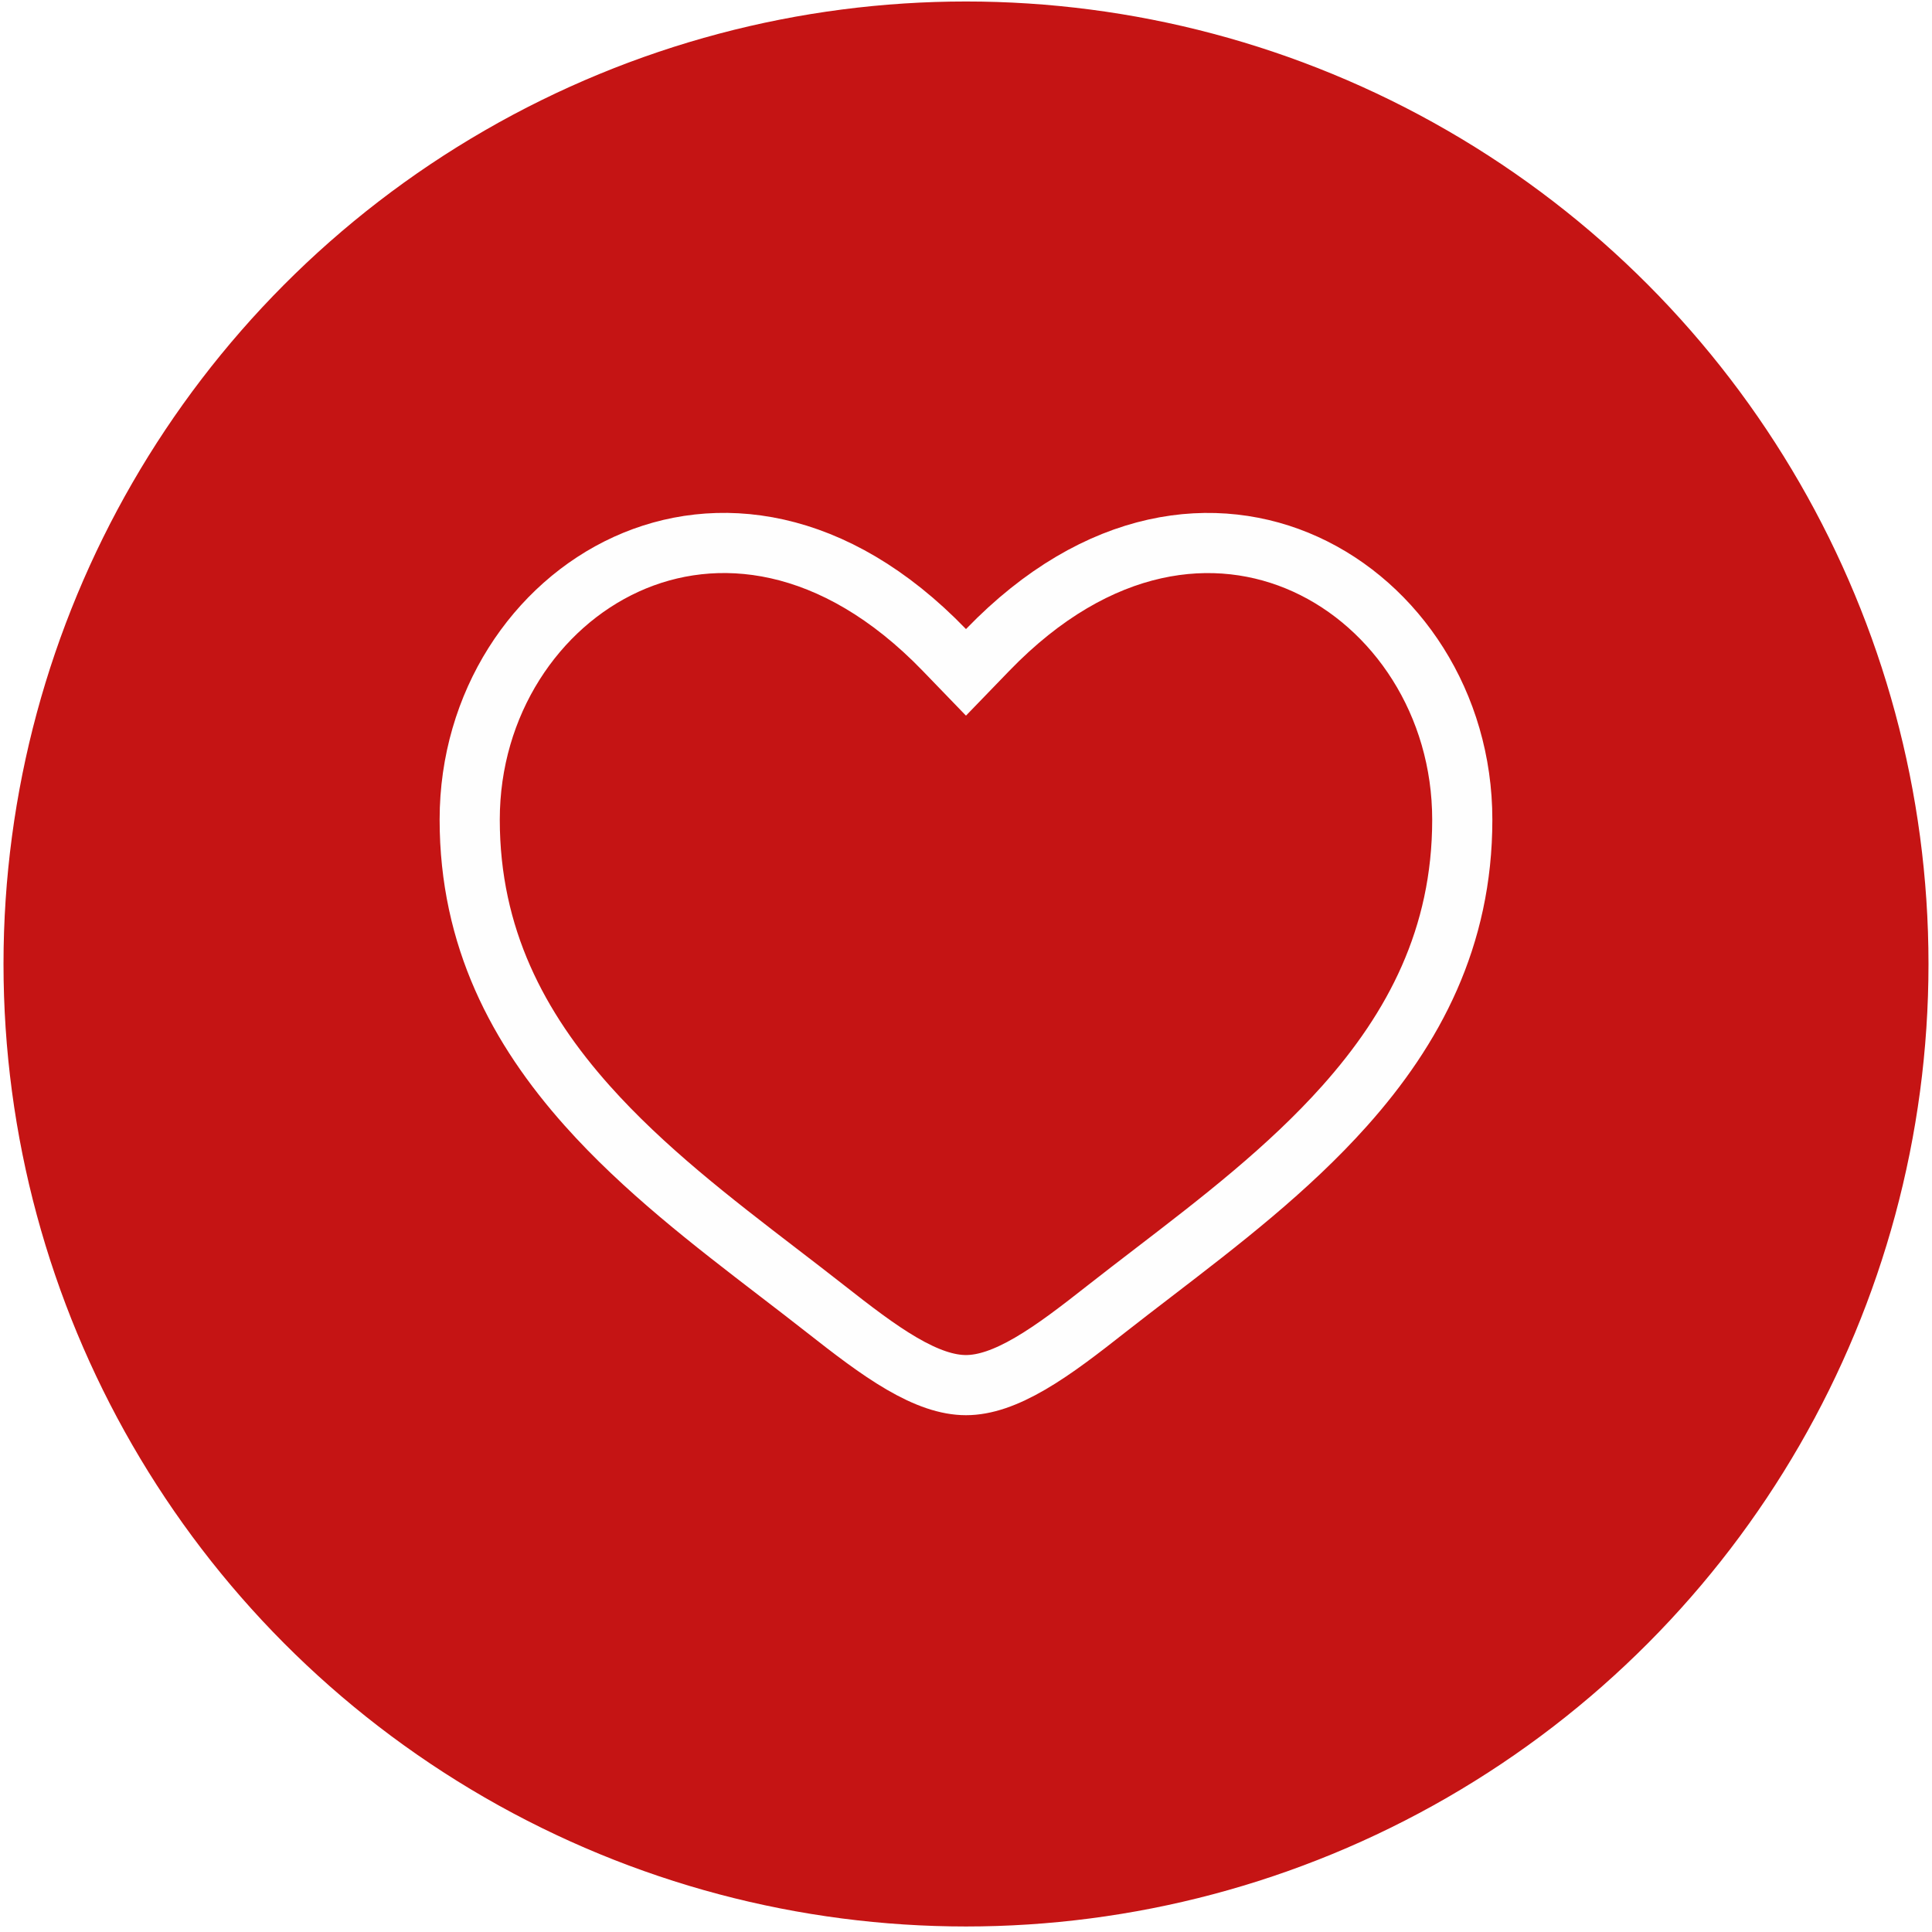
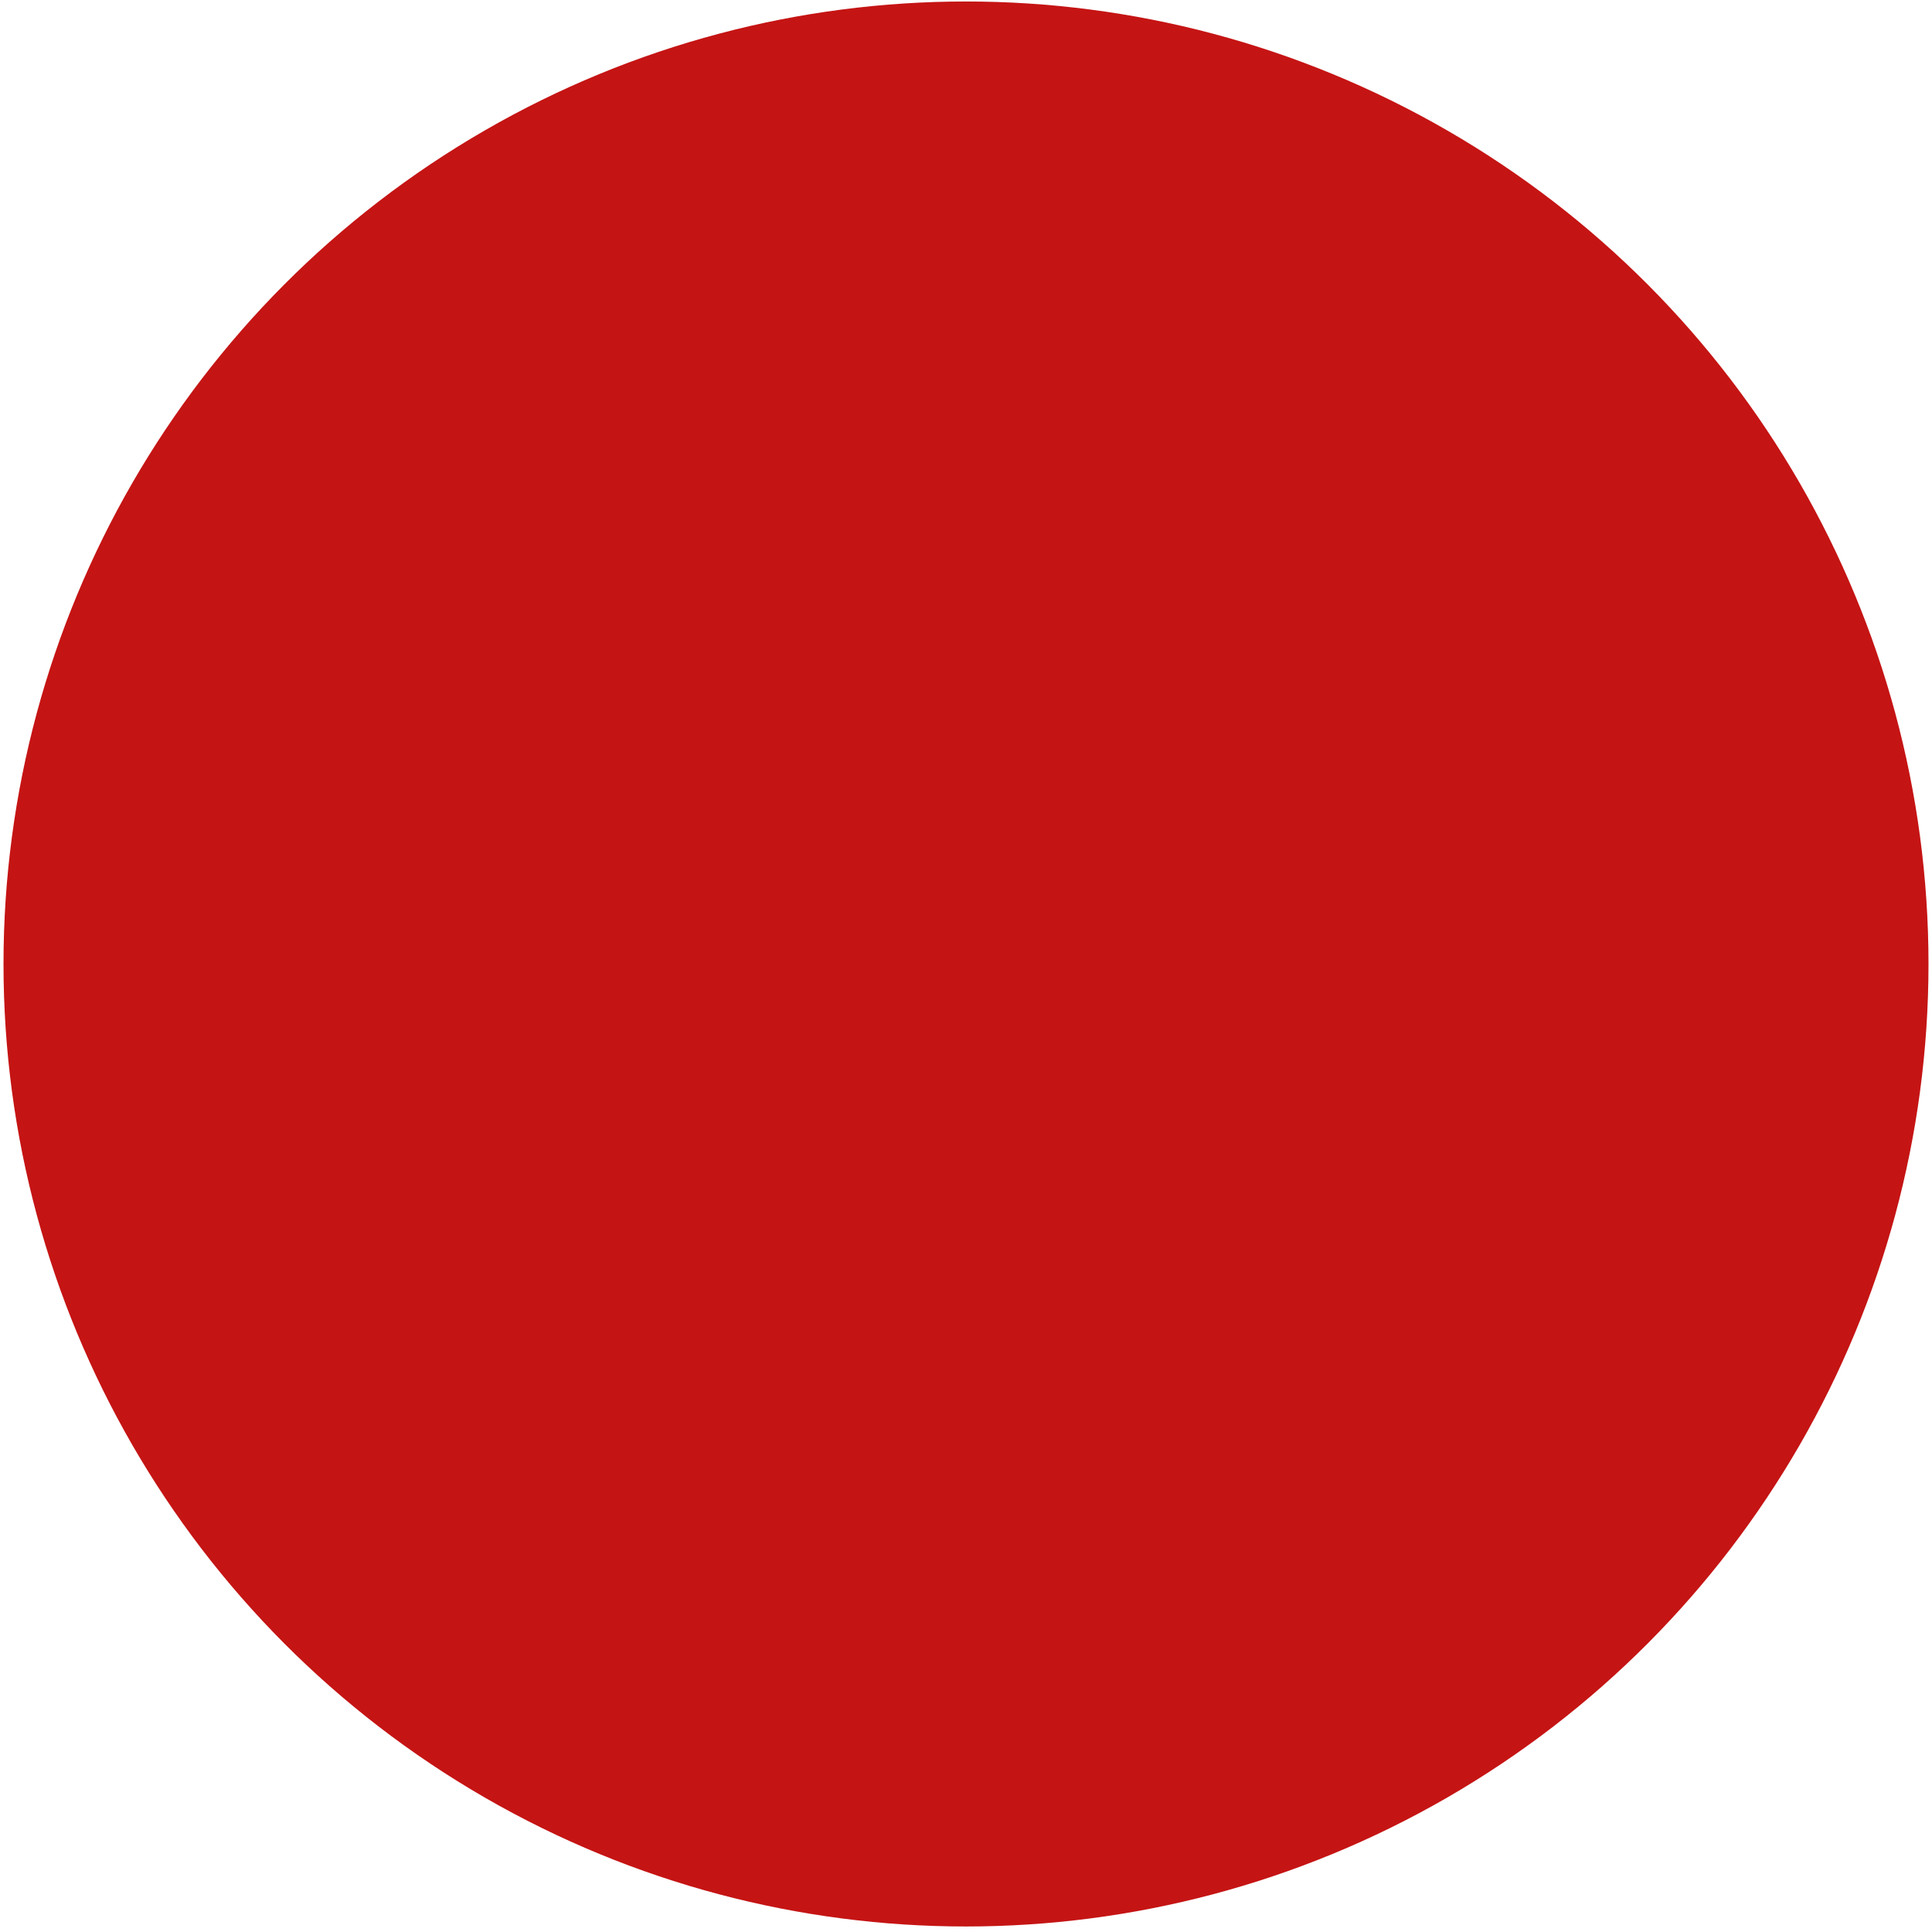
<svg xmlns="http://www.w3.org/2000/svg" width="94" height="94" viewBox="0 0 94 94" fill="none">
  <g filter="url(#filter0_i_13366_6147)">
    <circle cx="47" cy="46.902" r="45.366" fill="#C51414" stroke="#C51414" stroke-width="2.927" />
-     <path d="M53.877 63.649L53.875 63.651C52.533 64.706 51.307 65.655 50.117 66.347C48.927 67.04 47.91 67.392 46.999 67.392C46.089 67.392 45.073 67.04 43.882 66.347C42.692 65.654 41.466 64.706 40.123 63.652C39.385 63.072 38.63 62.493 37.869 61.909C34.656 59.442 31.322 56.882 28.571 53.798C25.219 50.039 22.853 45.619 22.853 39.877C22.853 34.227 26.06 29.462 30.479 27.45C34.808 25.48 40.56 26.048 45.947 31.624L46.999 32.713L48.052 31.624C53.439 26.049 59.191 25.482 63.52 27.453C67.939 29.464 71.146 34.23 71.146 39.88C71.146 45.62 68.781 50.041 65.429 53.799C62.673 56.888 59.332 59.451 56.113 61.921C55.358 62.5 54.609 63.075 53.877 63.649Z" stroke="#FEFEFE" stroke-width="2.927" />
  </g>
  <defs>
    <filter id="filter0_i_13366_6147" x="0.171" y="0.074" width="93.659" height="93.656" filterUnits="userSpaceOnUse" color-interpolation-filters="sRGB">
      <feFlood flood-opacity="0" result="BackgroundImageFix" />
      <feBlend mode="normal" in="SourceGraphic" in2="BackgroundImageFix" result="shape" />
      <feColorMatrix in="SourceAlpha" type="matrix" values="0 0 0 0 0 0 0 0 0 0 0 0 0 0 0 0 0 0 127 0" result="hardAlpha" />
      <feOffset />
      <feGaussianBlur stdDeviation="8.78" />
      <feComposite in2="hardAlpha" operator="arithmetic" k2="-1" k3="1" />
      <feColorMatrix type="matrix" values="0 0 0 0 0.133 0 0 0 0 0.133 0 0 0 0 0.133 0 0 0 0.24 0" />
      <feBlend mode="normal" in2="shape" result="effect1_innerShadow_13366_6147" />
    </filter>
  </defs>
</svg>